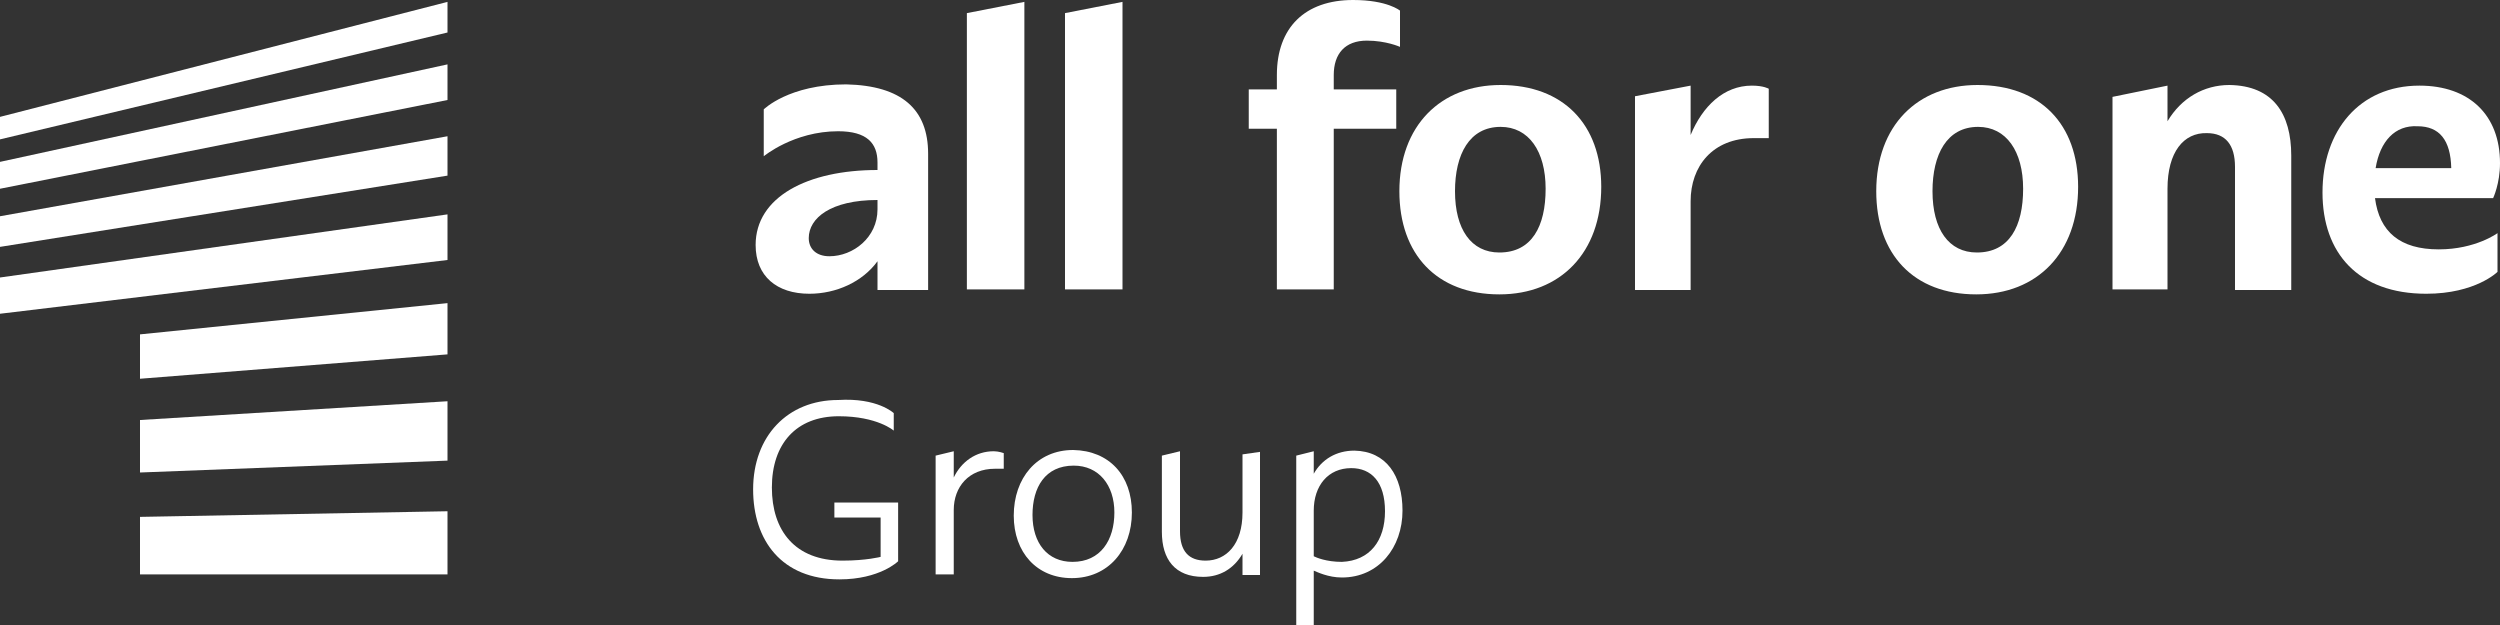
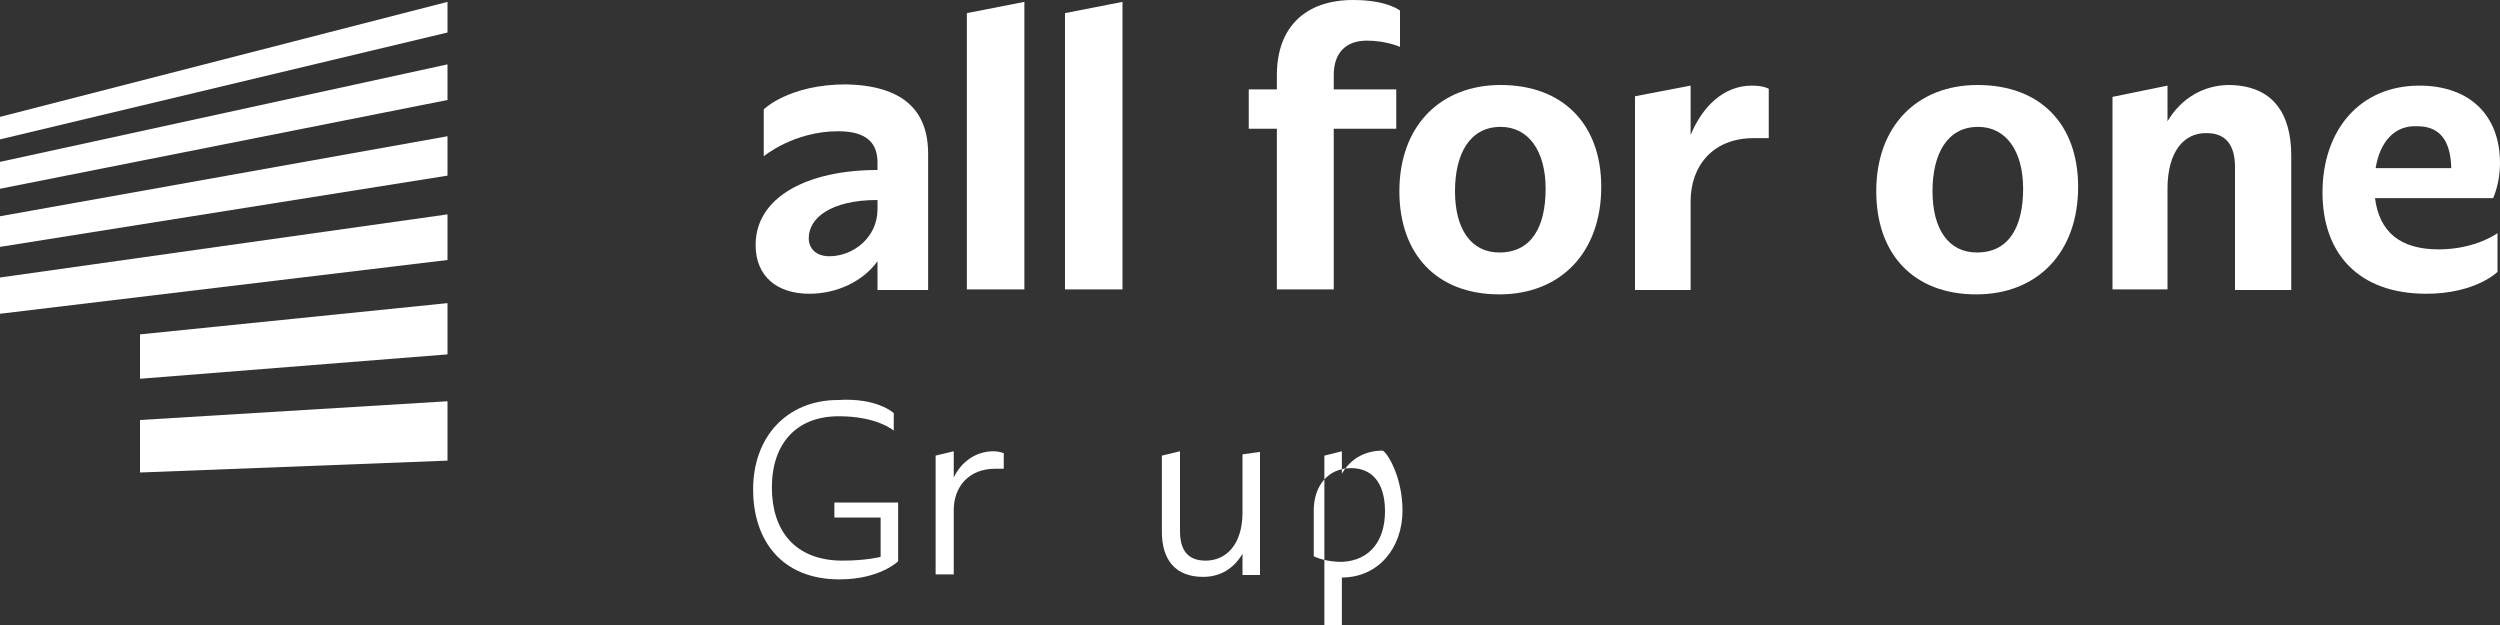
<svg xmlns="http://www.w3.org/2000/svg" version="1.1" id="Ebene_1" x="0px" y="0px" viewBox="0 0 400 100" style="enable-background:new 0 0 400 100;" xml:space="preserve">
  <rect x="0" y="0" width="400" height="100" fill="#333333" stroke="none" />
  <style type="text/css">
	.st0{fill:#FFFFFF;}
</style>
  <g id="Wort_x5F_Bildmarke">
    <g id="Bildmarke_16_">
      <polygon class="st0" points="22.4,60.6 71.6,56.7 71.6,48.5 22.4,53.5   " />
-       <polygon class="st0" points="22.4,91.9 71.6,91.9 71.6,81.8 22.4,82.7   " />
      <polygon class="st0" points="22.4,75.6 71.6,73.7 71.6,64.2 22.4,67.2   " />
      <polygon class="st0" points="0,30.2 71.6,16 71.6,10.3 0,25.9   " />
      <polygon class="st0" points="0,18.7 0,22.3 71.6,5.2 71.6,0.3   " />
      <polygon class="st0" points="0,39.5 71.6,28.1 71.6,21.8 0,34.6   " />
      <polygon class="st0" points="0,50.2 71.6,41.6 71.6,34.3 0,44.4   " />
    </g>
    <g id="Logozusatz_3_">
      <path class="st0" d="M143,66.1v2.8c0,0-2.6-2.3-8.8-2.3c-6.8,0-10.7,4.4-10.7,11.4c0,6.9,3.7,11.7,11.3,11.7    c3.8,0,6.1-0.6,6.1-0.6v-6.3h-7.4v-2.4h10.2v9.4c0,0-2.9,2.9-9.4,2.9c-9.2,0-13.8-6.2-13.8-14.4c0-8.5,5.5-14.3,13.6-14.3    C140.4,63.6,143,66.1,143,66.1z" />
      <path class="st0" d="M160.6,72.5V75h-1.4c-4.2,0-6.6,2.9-6.6,6.6v10.3h-2.9v-19l2.9-0.7v4.2c1.2-2.5,3.5-4.2,6.4-4.2    C159.8,72.2,160.6,72.5,160.6,72.5z" />
-       <path class="st0" d="M181.1,82c0,6-3.8,10.5-9.6,10.5c-5.6,0-9.3-4.1-9.3-10c0-6,3.7-10.5,9.5-10.5    C177.5,72.1,181.1,76.1,181.1,82z M165.2,82.4c0,4.5,2.4,7.5,6.4,7.5c4.5,0,6.7-3.5,6.7-7.9c0-4.4-2.5-7.5-6.5-7.5    C167.2,74.5,165.2,78,165.2,82.4z" />
      <path class="st0" d="M201.6,72.3V92h-2.8v-3.4c-1.4,2.4-3.6,3.7-6.3,3.7c-4.5,0-6.6-2.8-6.6-7.2V72.9l2.9-0.7V85    c0,3.2,1.4,4.7,4.1,4.7c3.3,0,5.9-2.6,5.9-7.7v-9.3L201.6,72.3z" />
-       <path class="st0" d="M224.4,81.7c0,5.9-3.8,10.7-9.7,10.7c-2.2,0-4-0.9-4.5-1.1v8.8h-2.8V72.9l2.8-0.7v3.6    c1.3-2.3,3.6-3.7,6.5-3.7C221.8,72.2,224.4,76.1,224.4,81.7z M221.6,81.8c0-4.7-2.2-6.9-5.4-6.9c-3.7,0-6,2.8-6,6.8v7.3    c0.4,0.2,2,0.9,4.5,0.9C219.2,89.7,221.6,86.5,221.6,81.8z" />
+       <path class="st0" d="M224.4,81.7c0,5.9-3.8,10.7-9.7,10.7v8.8h-2.8V72.9l2.8-0.7v3.6    c1.3-2.3,3.6-3.7,6.5-3.7C221.8,72.2,224.4,76.1,224.4,81.7z M221.6,81.8c0-4.7-2.2-6.9-5.4-6.9c-3.7,0-6,2.8-6,6.8v7.3    c0.4,0.2,2,0.9,4.5,0.9C219.2,89.7,221.6,86.5,221.6,81.8z" />
    </g>
    <g id="Wortmarke_9_">
      <path class="st0" d="M148.5,24.6v21.8h-8.1v-4.6c-2.4,3.3-6.6,5.2-10.9,5.2c-5.2,0-8.6-2.8-8.6-7.8c0-7.7,8.3-12,19.5-12V26    c0-3.1-1.7-5-6.3-5c-7.1,0-11.9,4-11.9,4v-7.5c0,0,4-4,13.2-4C144.3,13.7,148.5,17.5,148.5,24.6z M140.4,33.5V32    c-7.5,0-11,2.9-11,6.1c0,1.7,1.2,2.9,3.3,2.9C136.5,41,140.4,38,140.4,33.5z" />
      <path class="st0" d="M163.9,46.3h-9.2V2.1l9.2-1.8V46.3z" />
      <path class="st0" d="M179.6,46.3h-9.2V2.1l9.2-1.8V46.3z" />
      <path class="st0" d="M213.4,12v2.3h10v6.3h-10v25.7h-9.1V20.6h-4.5v-6.3h4.5V12c0-7.6,4.5-12,12.2-12c5.5,0,7.5,1.7,7.5,1.7v5.8    c0,0-2.2-1-5.3-1C215.2,6.5,213.4,8.6,213.4,12z" />
      <path class="st0" d="M256.2,29.9c0,10.5-6.5,17.2-16.3,17.2c-10,0-16-6.4-16-16.5c0-10.5,6.6-17,16.2-17    C250.1,13.6,256.2,19.9,256.2,29.9z M232.8,30.6c0,6.1,2.6,9.8,7.1,9.8c5.2,0,7.4-4.2,7.4-10.2c0-6-2.7-9.9-7.2-9.9    C235.1,20.3,232.8,24.7,232.8,30.6z" />
      <path class="st0" d="M283,14.2v7.9h-2.4c-6.6,0-10.1,4.5-10.1,10.1v14.2h-8.9V15.4l8.9-1.7v7.9c1.9-4.6,5.3-7.9,9.8-7.9    C282.2,13.7,283,14.2,283,14.2z" />
      <path class="st0" d="M332.5,29.9c0,10.5-6.5,17.2-16.3,17.2c-10,0-16-6.4-16-16.5c0-10.5,6.6-17,16.2-17    C326.5,13.6,332.5,19.9,332.5,29.9z M309.2,30.6c0,6.1,2.6,9.8,7.1,9.8c5.2,0,7.4-4.2,7.4-10.2c0-6-2.7-9.9-7.2-9.9    C311.5,20.3,309.2,24.7,309.2,30.6z" />
      <path class="st0" d="M366.6,24.9v21.5h-9V26.7c0-3.5-1.5-5.4-4.5-5.4c-3.7-0.1-6.3,3-6.3,8.9v16.1H338V15.5l8.8-1.8v5.7    c2.2-3.7,5.8-5.8,9.9-5.8C363.7,13.7,366.6,18.2,366.6,24.9z" />
      <path class="st0" d="M390.2,39.9c5.9,0,9.4-2.6,9.4-2.6v6.2c0,0-3.5,3.5-11.4,3.5c-10.9,0-16.6-6.5-16.6-16.2    c0-9.9,5.9-17.1,15.5-17.1c8,0,12.9,4.7,12.9,12.4c0,3.3-1.1,5.6-1.1,5.6H380C380.7,37.1,384,39.9,390.2,39.9z M380.1,26.9h12.1    c-0.1-4.5-1.9-6.7-5.4-6.7C383.2,20,380.8,22.6,380.1,26.9z" />
    </g>
  </g>
  <g id="Logo_x5F_Grid">
</g>
</svg>